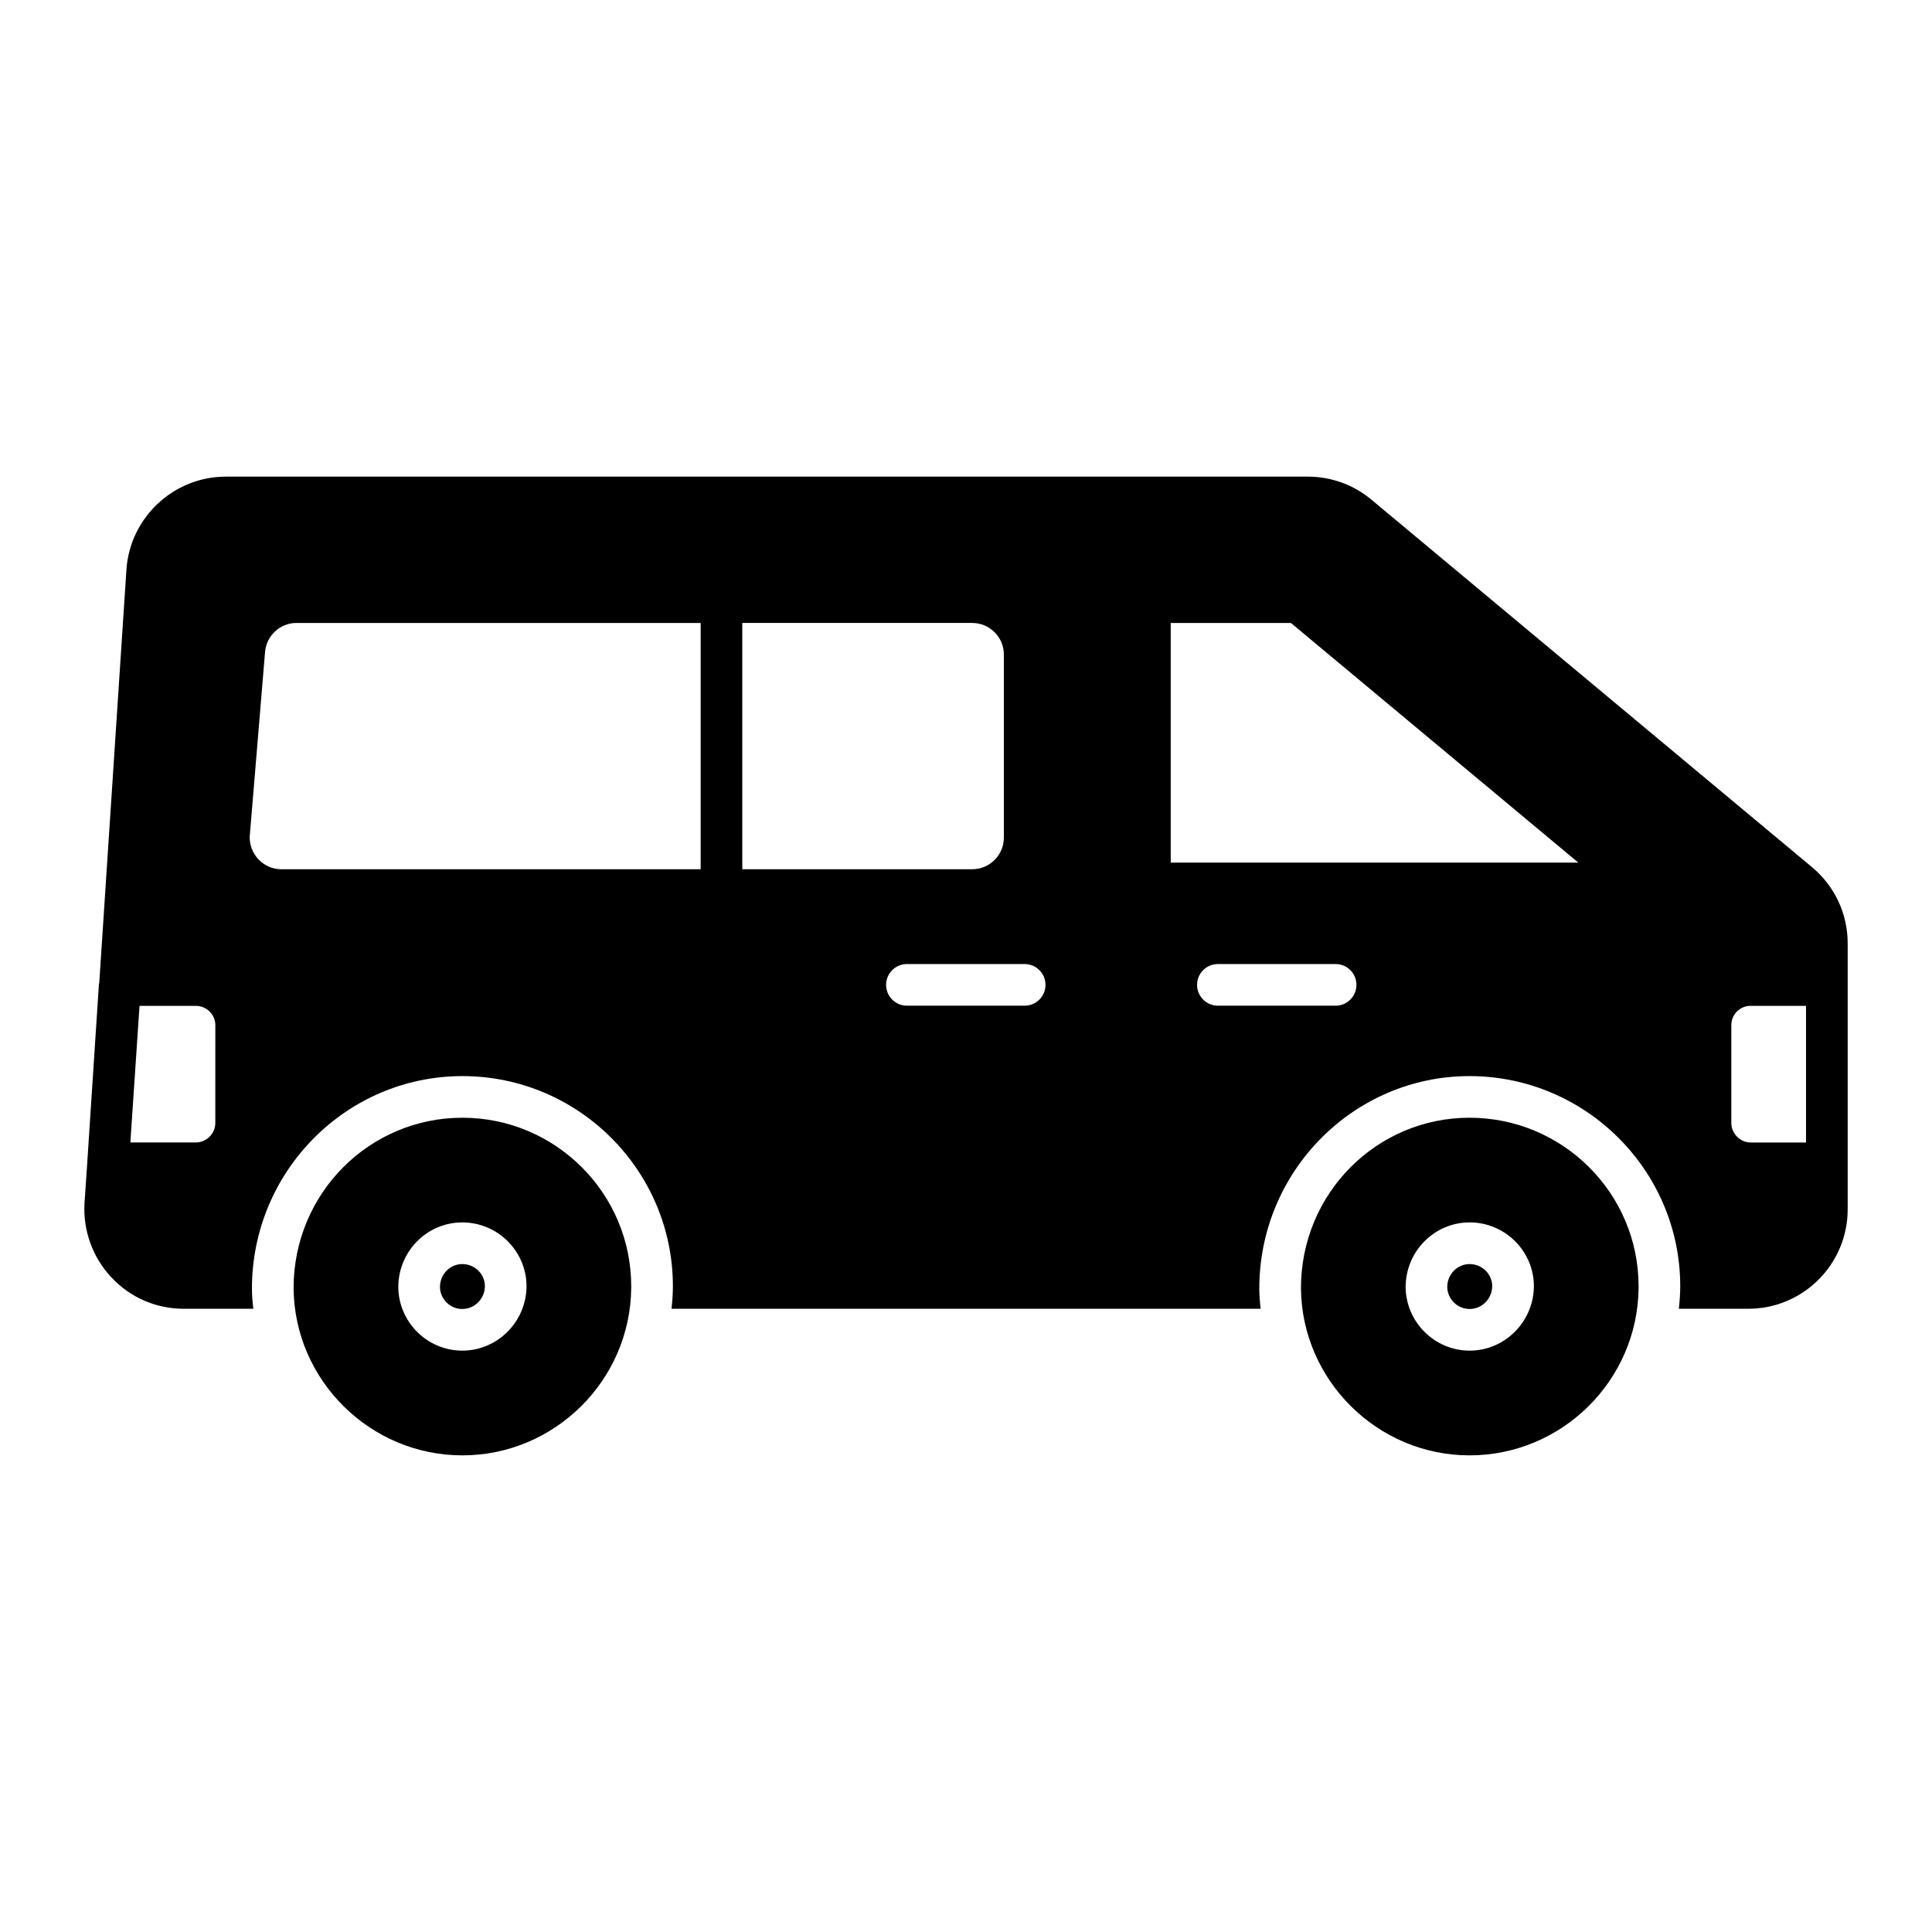
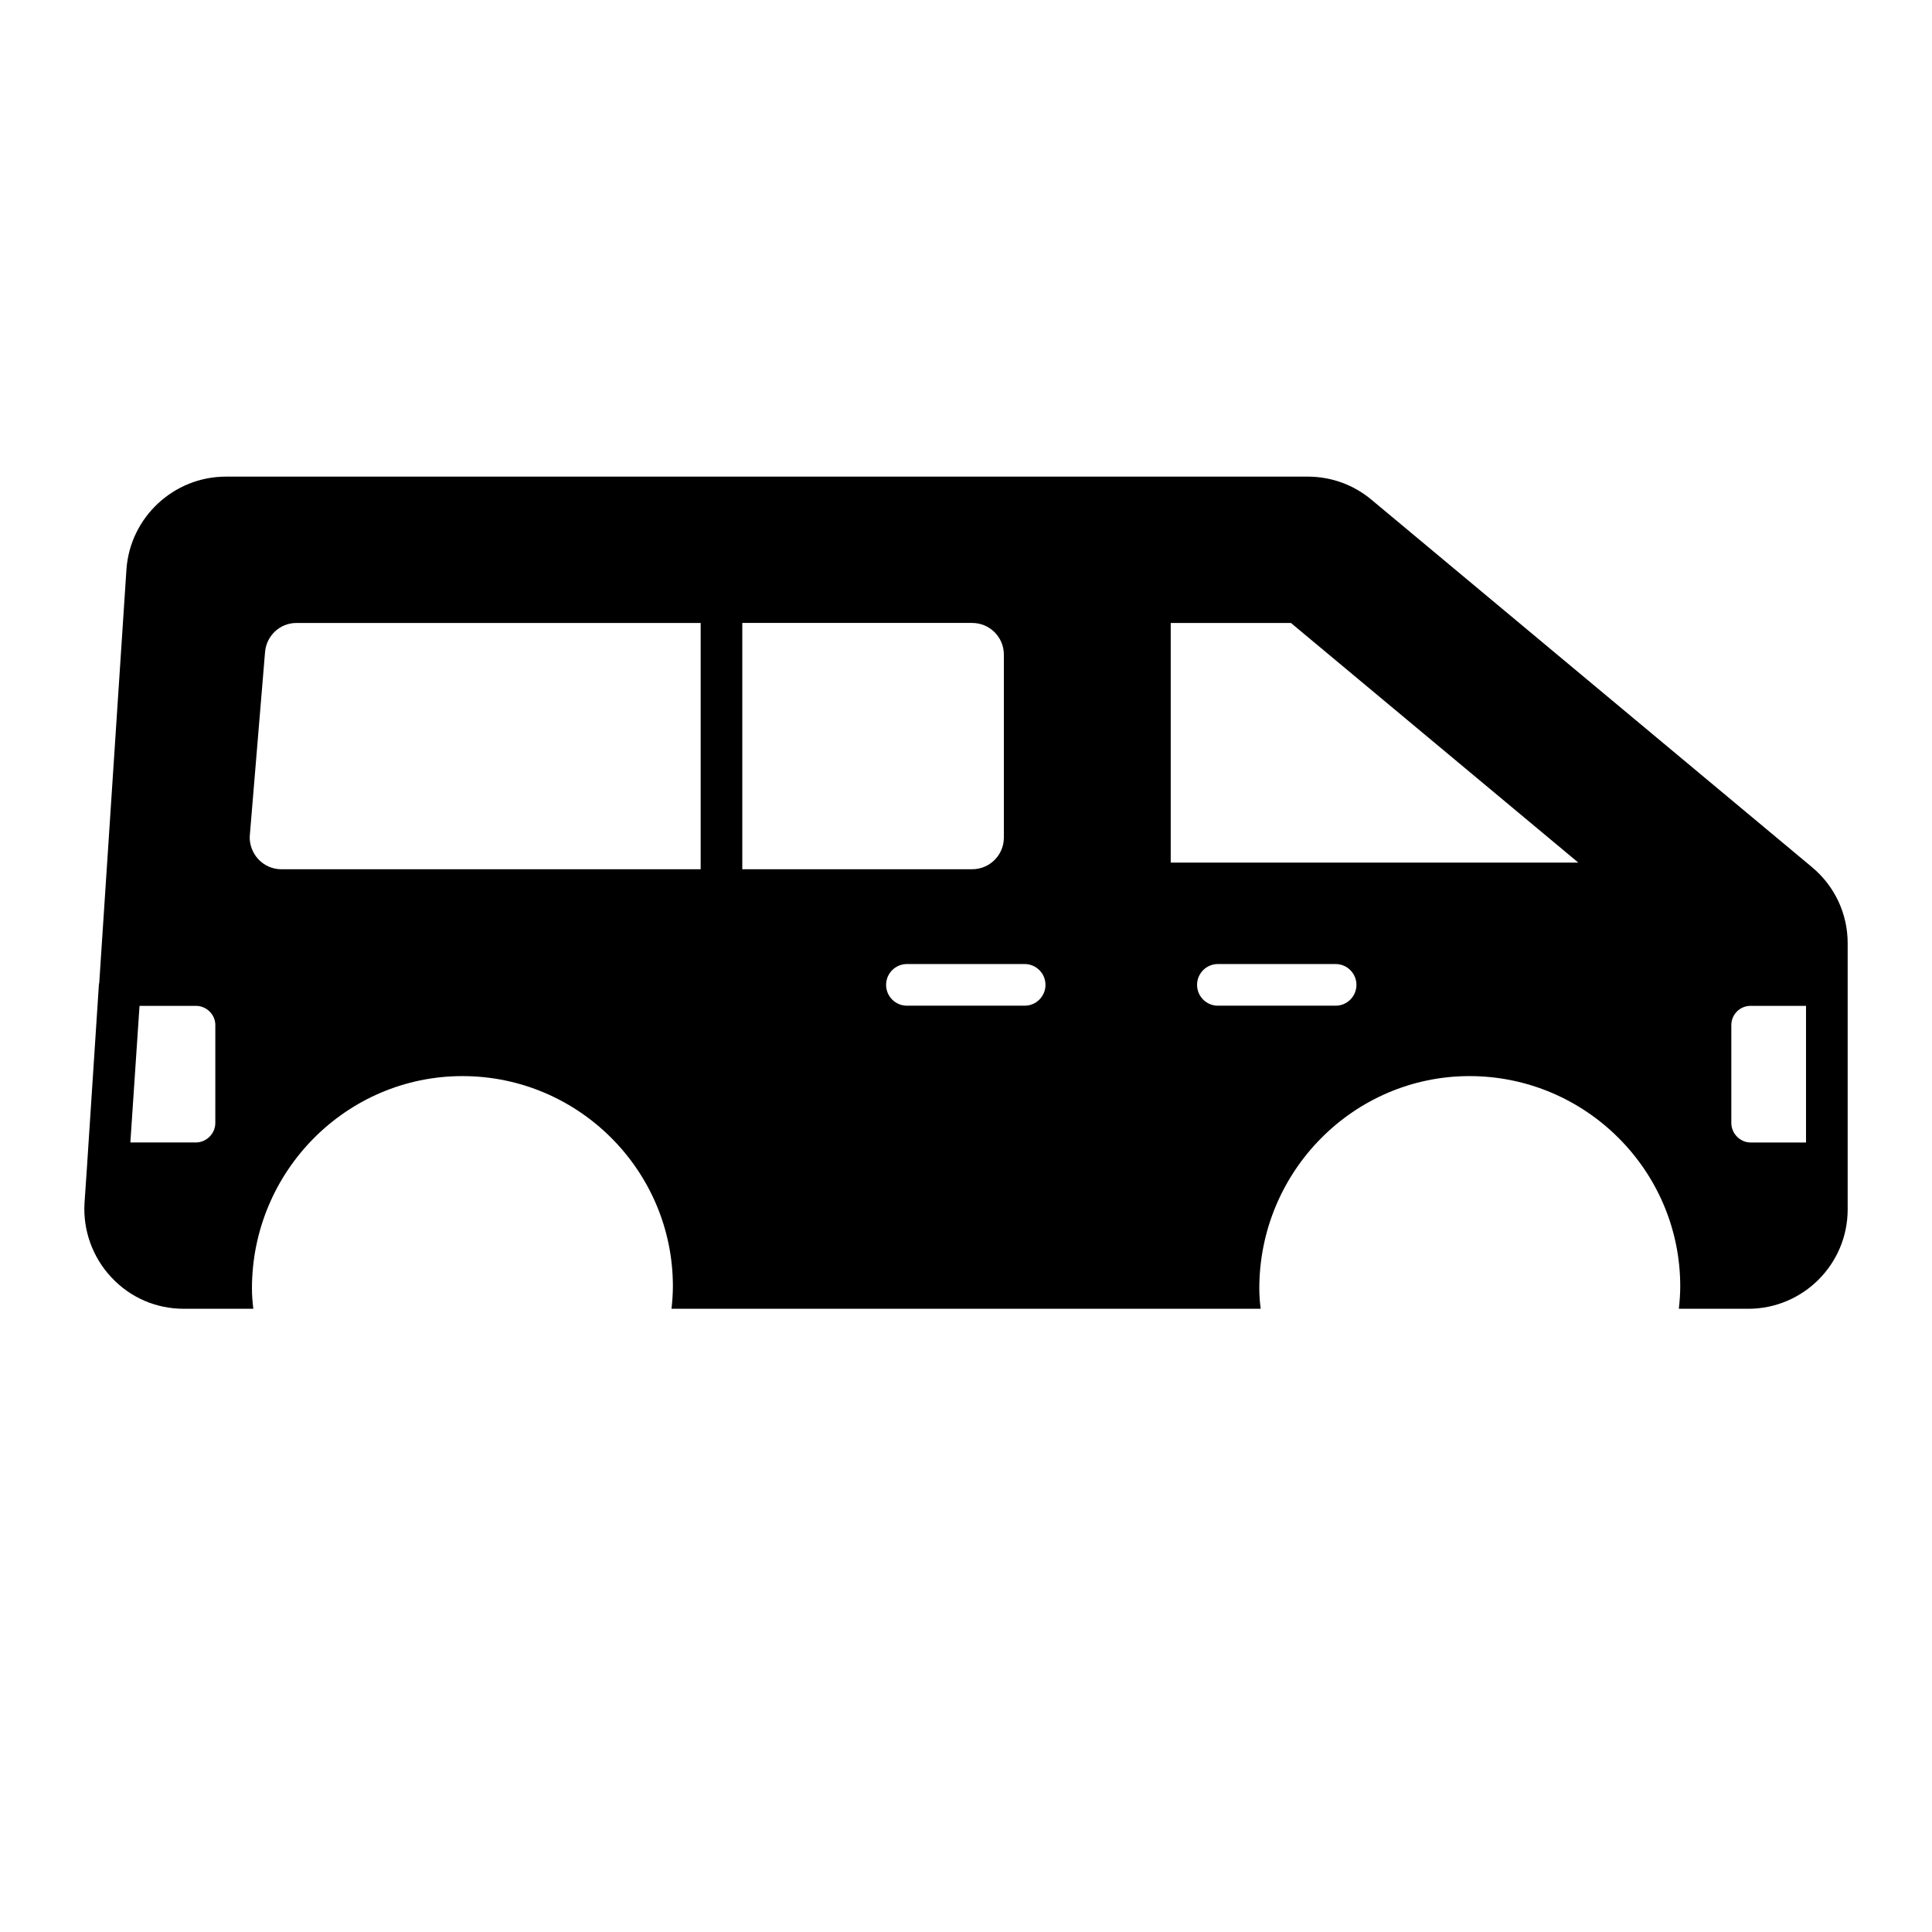
<svg xmlns="http://www.w3.org/2000/svg" fill="#000000" width="800px" height="800px" version="1.1" viewBox="144 144 512 512">
  <g>
-     <path d="m266.54 440.21c-24.652 0-44.738 20.016-44.738 45.18 0.223 24.43 20.309 44.297 44.738 44.297 24.43 0 44.516-19.867 44.738-44.371v-0.441c0-24.648-20.09-44.664-44.738-44.664zm-0.035 61.723c-9.262 0-16.863-7.547-16.953-16.82 0-9.484 7.602-17.16 16.953-17.16 9.391 0 17.031 7.609 17.031 16.957-0.086 9.406-7.723 17.023-17.031 17.023z" />
-     <path d="m266.51 478.99c-3.262 0-5.914 2.723-5.914 6.07 0.027 3.199 2.68 5.836 5.914 5.836 3.277 0 5.965-2.711 5.992-6.035 0.004-3.215-2.684-5.871-5.992-5.871z" />
-     <path d="m533.43 440.21c-24.578 0-44.664 20.016-44.664 45.18 0.223 24.43 20.309 44.297 44.664 44.297 24.504 0 44.59-19.867 44.812-44.371v-0.441c0-24.648-20.09-44.664-44.812-44.664zm0.035 61.723c-9.254 0-16.863-7.547-16.957-16.816 0-9.492 7.609-17.168 16.957-17.168 9.391 0 17.031 7.609 17.031 16.957-0.094 9.414-7.734 17.027-17.031 17.027z" />
-     <path d="m533.46 478.99c-3.262 0-5.922 2.723-5.922 6.07 0.035 3.191 2.688 5.836 5.922 5.836 3.269 0 5.957-2.711 5.992-6.043 0-3.207-2.688-5.863-5.992-5.863z" />
    <path d="m624.16 373.77-116.63-97.277c-4.711-3.973-10.672-6.18-16.926-6.18h-286.75c-13.836 0-25.387 10.816-26.344 24.578l-7.211 109.64c0 0.074-0.074 0.074-0.074 0.148l-3.09 47.238v0.074l-0.738 10.816c-0.441 7.211 2.133 14.422 7.137 19.719 5.004 5.371 11.848 8.316 19.207 8.316h18.395c-0.223-1.766-0.367-3.531-0.367-5.371 0-31.051 25.02-56.293 55.777-56.293 30.758 0 55.777 25.02 55.777 55.703 0 1.988-0.148 3.973-0.367 5.961h156.14c-0.223-1.766-0.367-3.531-0.367-5.371 0-31.051 25.016-56.293 55.703-56.293 30.758 0 55.848 25.02 55.848 55.703 0 1.988-0.148 3.973-0.367 5.961h18.395c14.496 0 26.344-11.773 26.344-26.344v-70.566c-0.004-7.797-3.461-15.156-9.496-20.16zm-423.1 67.844c0 2.797-2.356 5.152-5.152 5.152h-17.363l2.43-36.203h14.938c2.797 0 5.152 2.281 5.152 5.078zm128.62-67.254h-111.11c-2.356 0-4.488-0.957-6.109-2.648-1.547-1.691-2.356-3.898-2.281-6.035l4.047-48.711c0.293-4.414 3.898-7.871 8.316-7.871h107.14v65.266zm11.035-65.27h60.926c4.637 0 8.391 3.754 8.391 8.387v48.492c0 4.637-3.754 8.387-8.391 8.387h-60.926zm74.828 101.43h-31.199c-3.047 0-5.519-2.473-5.519-5.519 0-3.047 2.473-5.519 5.519-5.519h31.199c3.047 0 5.519 2.473 5.519 5.519 0 3.051-2.473 5.519-5.519 5.519zm82.41 0h-31.199c-3.047 0-5.519-2.473-5.519-5.519 0-3.047 2.473-5.519 5.519-5.519h31.199c3.047 0 5.519 2.473 5.519 5.519-0.004 3.051-2.473 5.519-5.519 5.519zm-43.699-37.922v-63.504h31.859l76.16 63.504zm168.36 74.172h-14.715c-2.723 0-5.078-2.356-5.078-5.152v-25.977c0-2.797 2.281-5.078 5.078-5.078h14.715z" />
  </g>
</svg>